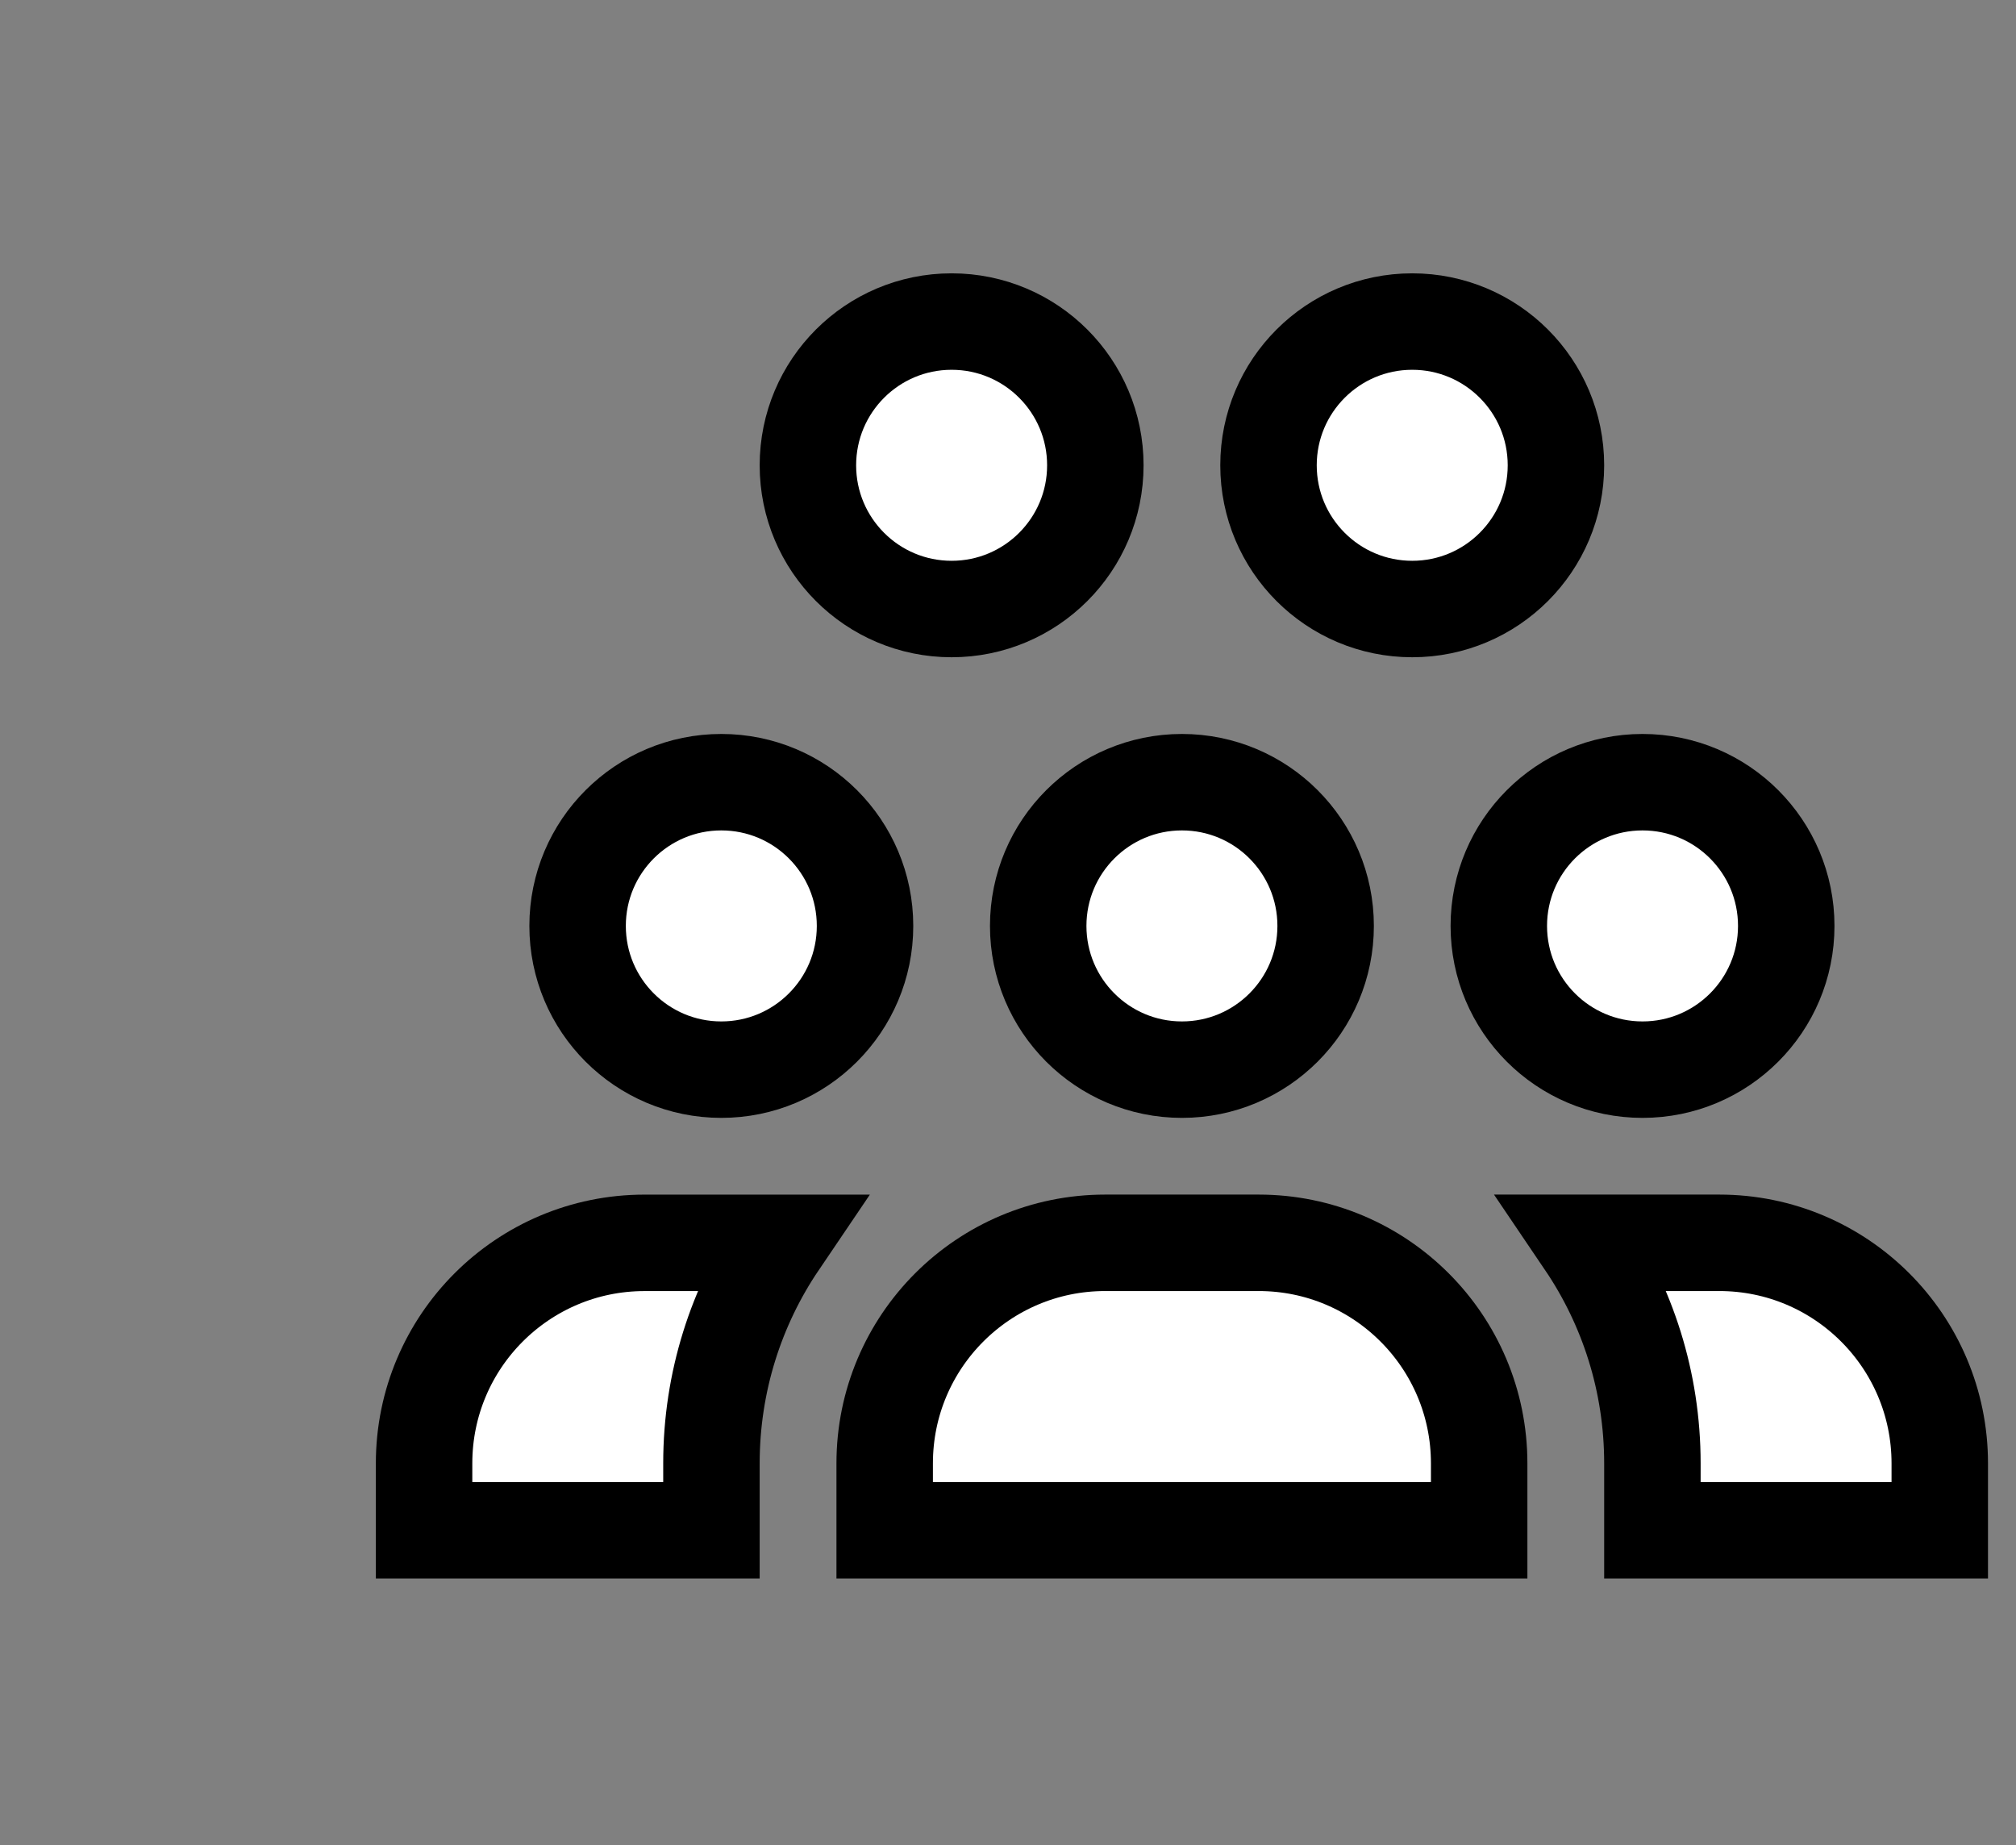
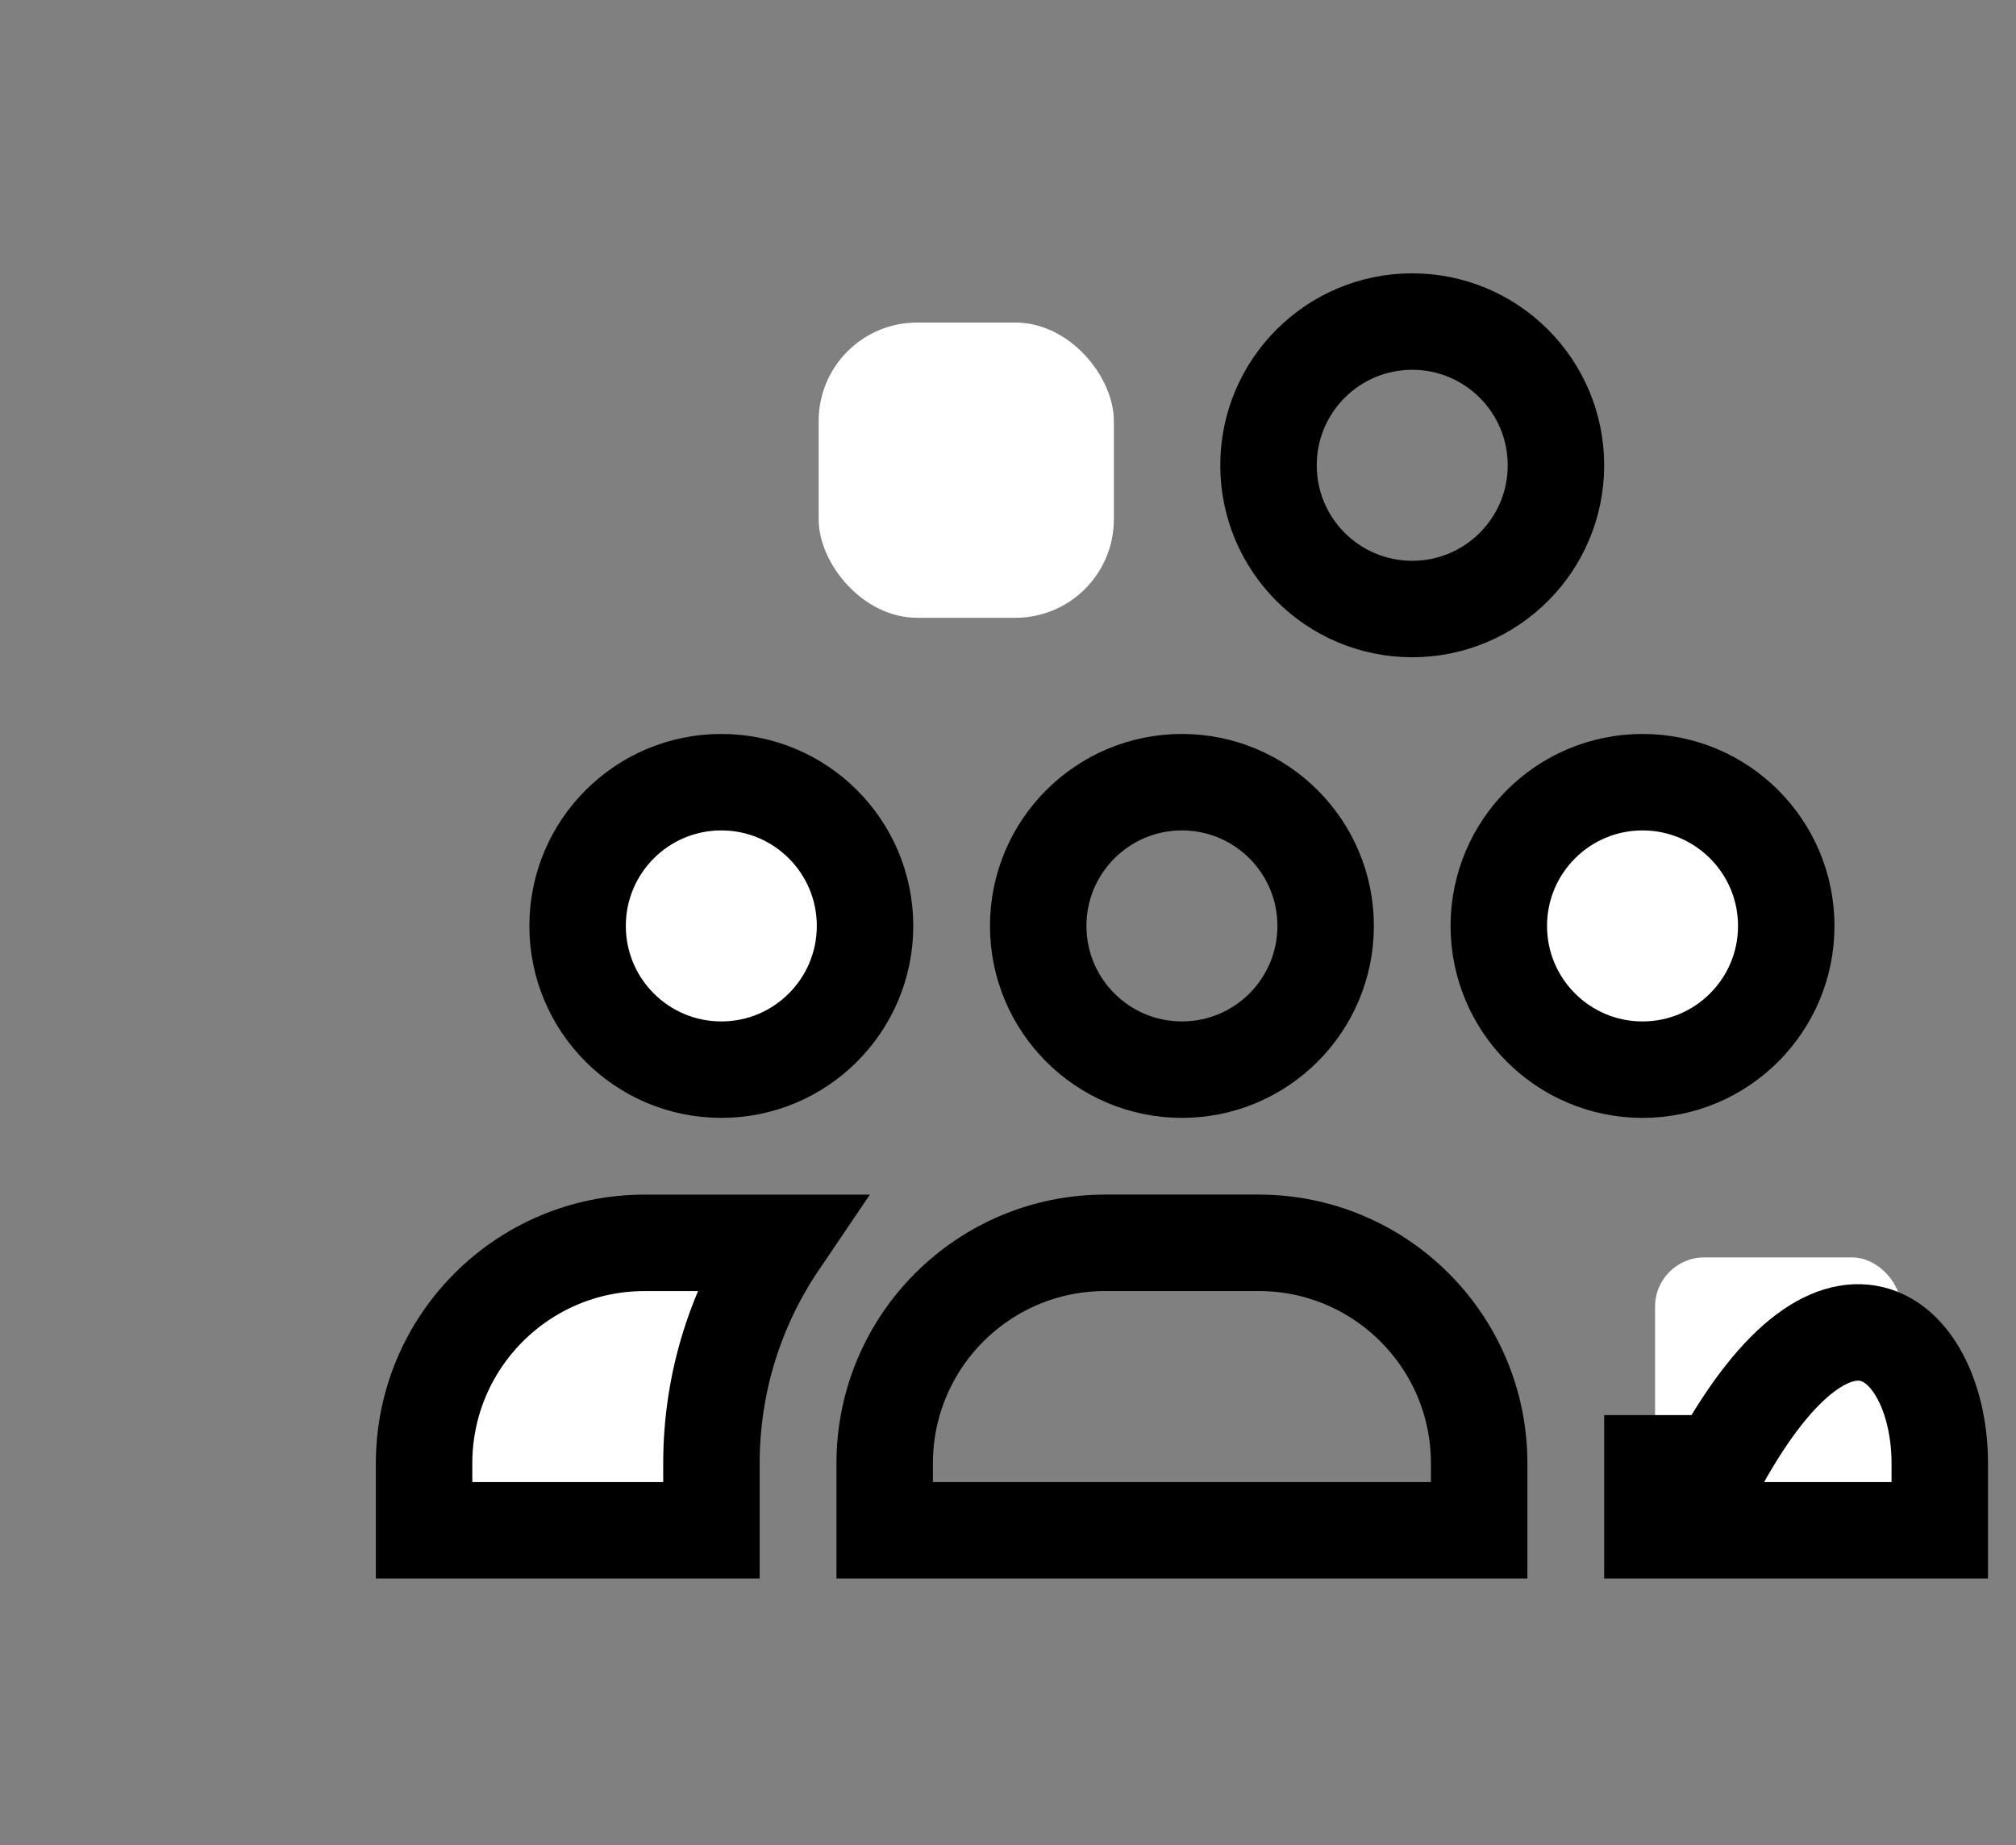
<svg xmlns="http://www.w3.org/2000/svg" width="59" height="54" viewBox="0 0 59 54" fill="none">
  <rect x="0" y="0" width="59" height="54" fill="#808080" stroke="none" />
  <path d="M12.44 41.12C12.44 38.735 14.374 36.8 16.76 36.8H19.639C20.434 36.8 21.079 37.445 21.079 38.24V44.001C21.079 44.796 20.434 45.441 19.639 45.441H13.88C13.085 45.441 12.44 44.796 12.44 44.001V41.12Z" fill="white" style="fill:white;fill-opacity:1;" />
  <rect x="48.437" y="36.8" width="7.199" height="7.2" rx="1.44" fill="white" style="fill:white;fill-opacity:1;" />
-   <path d="M26.839 39.68C26.839 38.09 28.128 36.8 29.719 36.8H39.797C41.388 36.8 42.677 38.09 42.677 39.68V44H26.839V39.68Z" fill="white" style="fill:white;fill-opacity:1;" />
  <rect x="18.2" y="23.84" width="7.199" height="7.2" rx="2.88" fill="white" style="fill:white;fill-opacity:1;" />
-   <rect x="31.158" y="23.84" width="7.199" height="7.2" rx="2.88" fill="white" style="fill:white;fill-opacity:1;" />
  <rect x="44.117" y="23.84" width="7.199" height="7.2" rx="2.88" fill="white" style="fill:white;fill-opacity:1;" />
  <rect x="23.959" y="9.44" width="8.639" height="8.64" rx="2.88" fill="white" style="fill:white;fill-opacity:1;" />
-   <rect x="36.918" y="9.44" width="8.639" height="8.64" rx="2.88" fill="white" style="fill:white;fill-opacity:1;" />
  <path d="M25.316 27.099C25.316 29.422 23.433 31.305 21.11 31.305C18.787 31.305 16.904 29.422 16.904 27.099C16.904 24.775 18.787 22.892 21.11 22.892C23.433 22.892 25.316 24.775 25.316 27.099Z" stroke="#020608" style="stroke:#020608;stroke:color(display-p3 0.008 0.024 0.031);stroke-opacity:1;" stroke-width="2.823" />
  <path d="M38.796 27.099C38.796 29.422 36.913 31.305 34.59 31.305C32.267 31.305 30.384 29.422 30.384 27.099C30.384 24.775 32.267 22.892 34.59 22.892C36.913 22.892 38.796 24.775 38.796 27.099Z" stroke="#020608" style="stroke:#020608;stroke:color(display-p3 0.008 0.024 0.031);stroke-opacity:1;" stroke-width="2.823" />
  <path d="M52.276 27.099C52.276 29.422 50.393 31.305 48.07 31.305C45.747 31.305 43.864 29.422 43.864 27.099C43.864 24.775 45.747 22.892 48.07 22.892C50.393 22.892 52.276 24.775 52.276 27.099Z" stroke="#020608" style="stroke:#020608;stroke:color(display-p3 0.008 0.024 0.031);stroke-opacity:1;" stroke-width="2.823" />
-   <path d="M32.056 13.618C32.056 15.941 30.173 17.824 27.85 17.824C25.527 17.824 23.644 15.941 23.644 13.618C23.644 11.294 25.527 9.411 27.85 9.411C30.173 9.411 32.056 11.294 32.056 13.618Z" stroke="#020608" style="stroke:#020608;stroke:color(display-p3 0.008 0.024 0.031);stroke-opacity:1;" stroke-width="2.823" />
  <path d="M45.536 13.618C45.536 15.941 43.653 17.824 41.33 17.824C39.007 17.824 37.124 15.941 37.124 13.618C37.124 11.294 39.007 9.411 41.33 9.411C43.653 9.411 45.536 11.294 45.536 13.618Z" stroke="#020608" style="stroke:#020608;stroke:color(display-p3 0.008 0.024 0.031);stroke-opacity:1;" stroke-width="2.823" />
  <path d="M25.891 44.786V42.827C25.891 39.263 28.779 36.373 32.343 36.373H36.837C40.4 36.373 43.289 39.263 43.289 42.827V44.786H25.891Z" stroke="#020608" style="stroke:#020608;stroke:color(display-p3 0.008 0.024 0.031);stroke-opacity:1;" stroke-width="2.823" />
-   <path d="M56.769 44.786H48.359V42.827C48.359 40.437 47.63 38.215 46.383 36.373H50.317C53.88 36.373 56.769 39.263 56.769 42.827V44.786Z" stroke="#020608" style="stroke:#020608;stroke:color(display-p3 0.008 0.024 0.031);stroke-opacity:1;" stroke-width="2.823" />
+   <path d="M56.769 44.786H48.359V42.827H50.317C53.88 36.373 56.769 39.263 56.769 42.827V44.786Z" stroke="#020608" style="stroke:#020608;stroke:color(display-p3 0.008 0.024 0.031);stroke-opacity:1;" stroke-width="2.823" />
  <path d="M12.411 44.787V42.828C12.411 39.263 15.3 36.374 18.863 36.374H22.797C21.55 38.215 20.821 40.438 20.821 42.828V44.787H12.411Z" stroke="#020608" style="stroke:#020608;stroke:color(display-p3 0.008 0.024 0.031);stroke-opacity:1;" stroke-width="2.823" />
</svg>